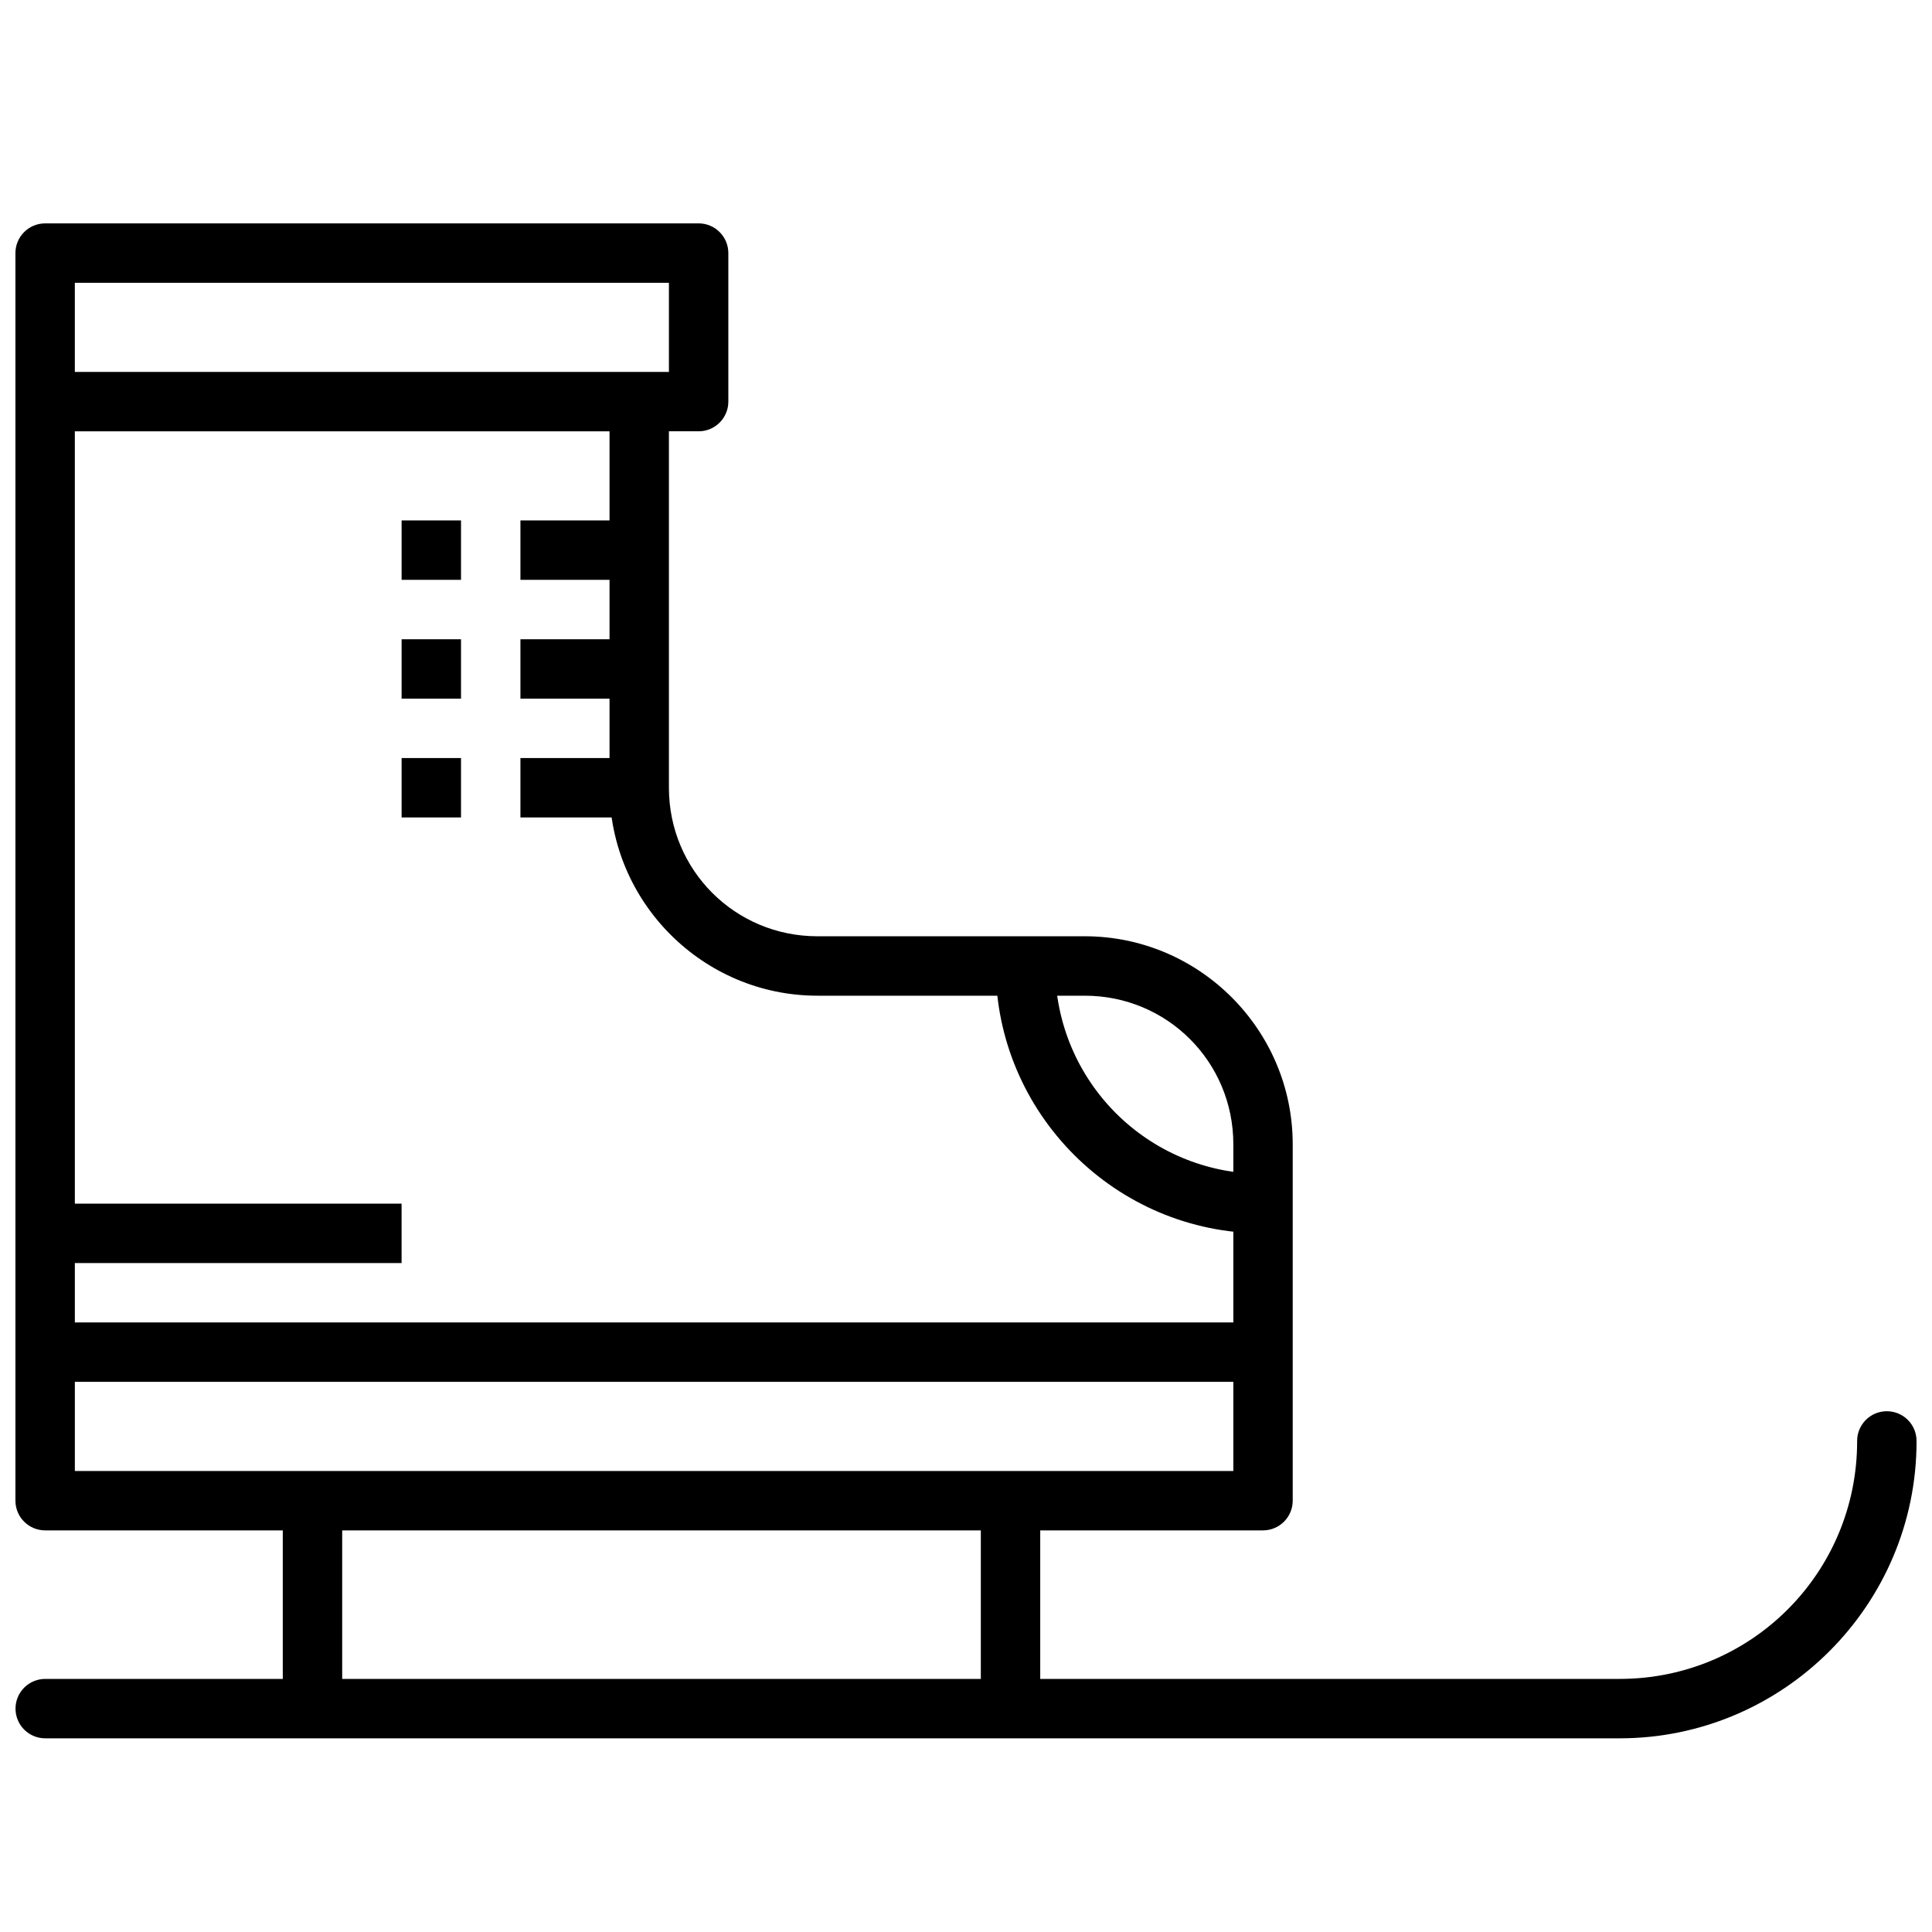
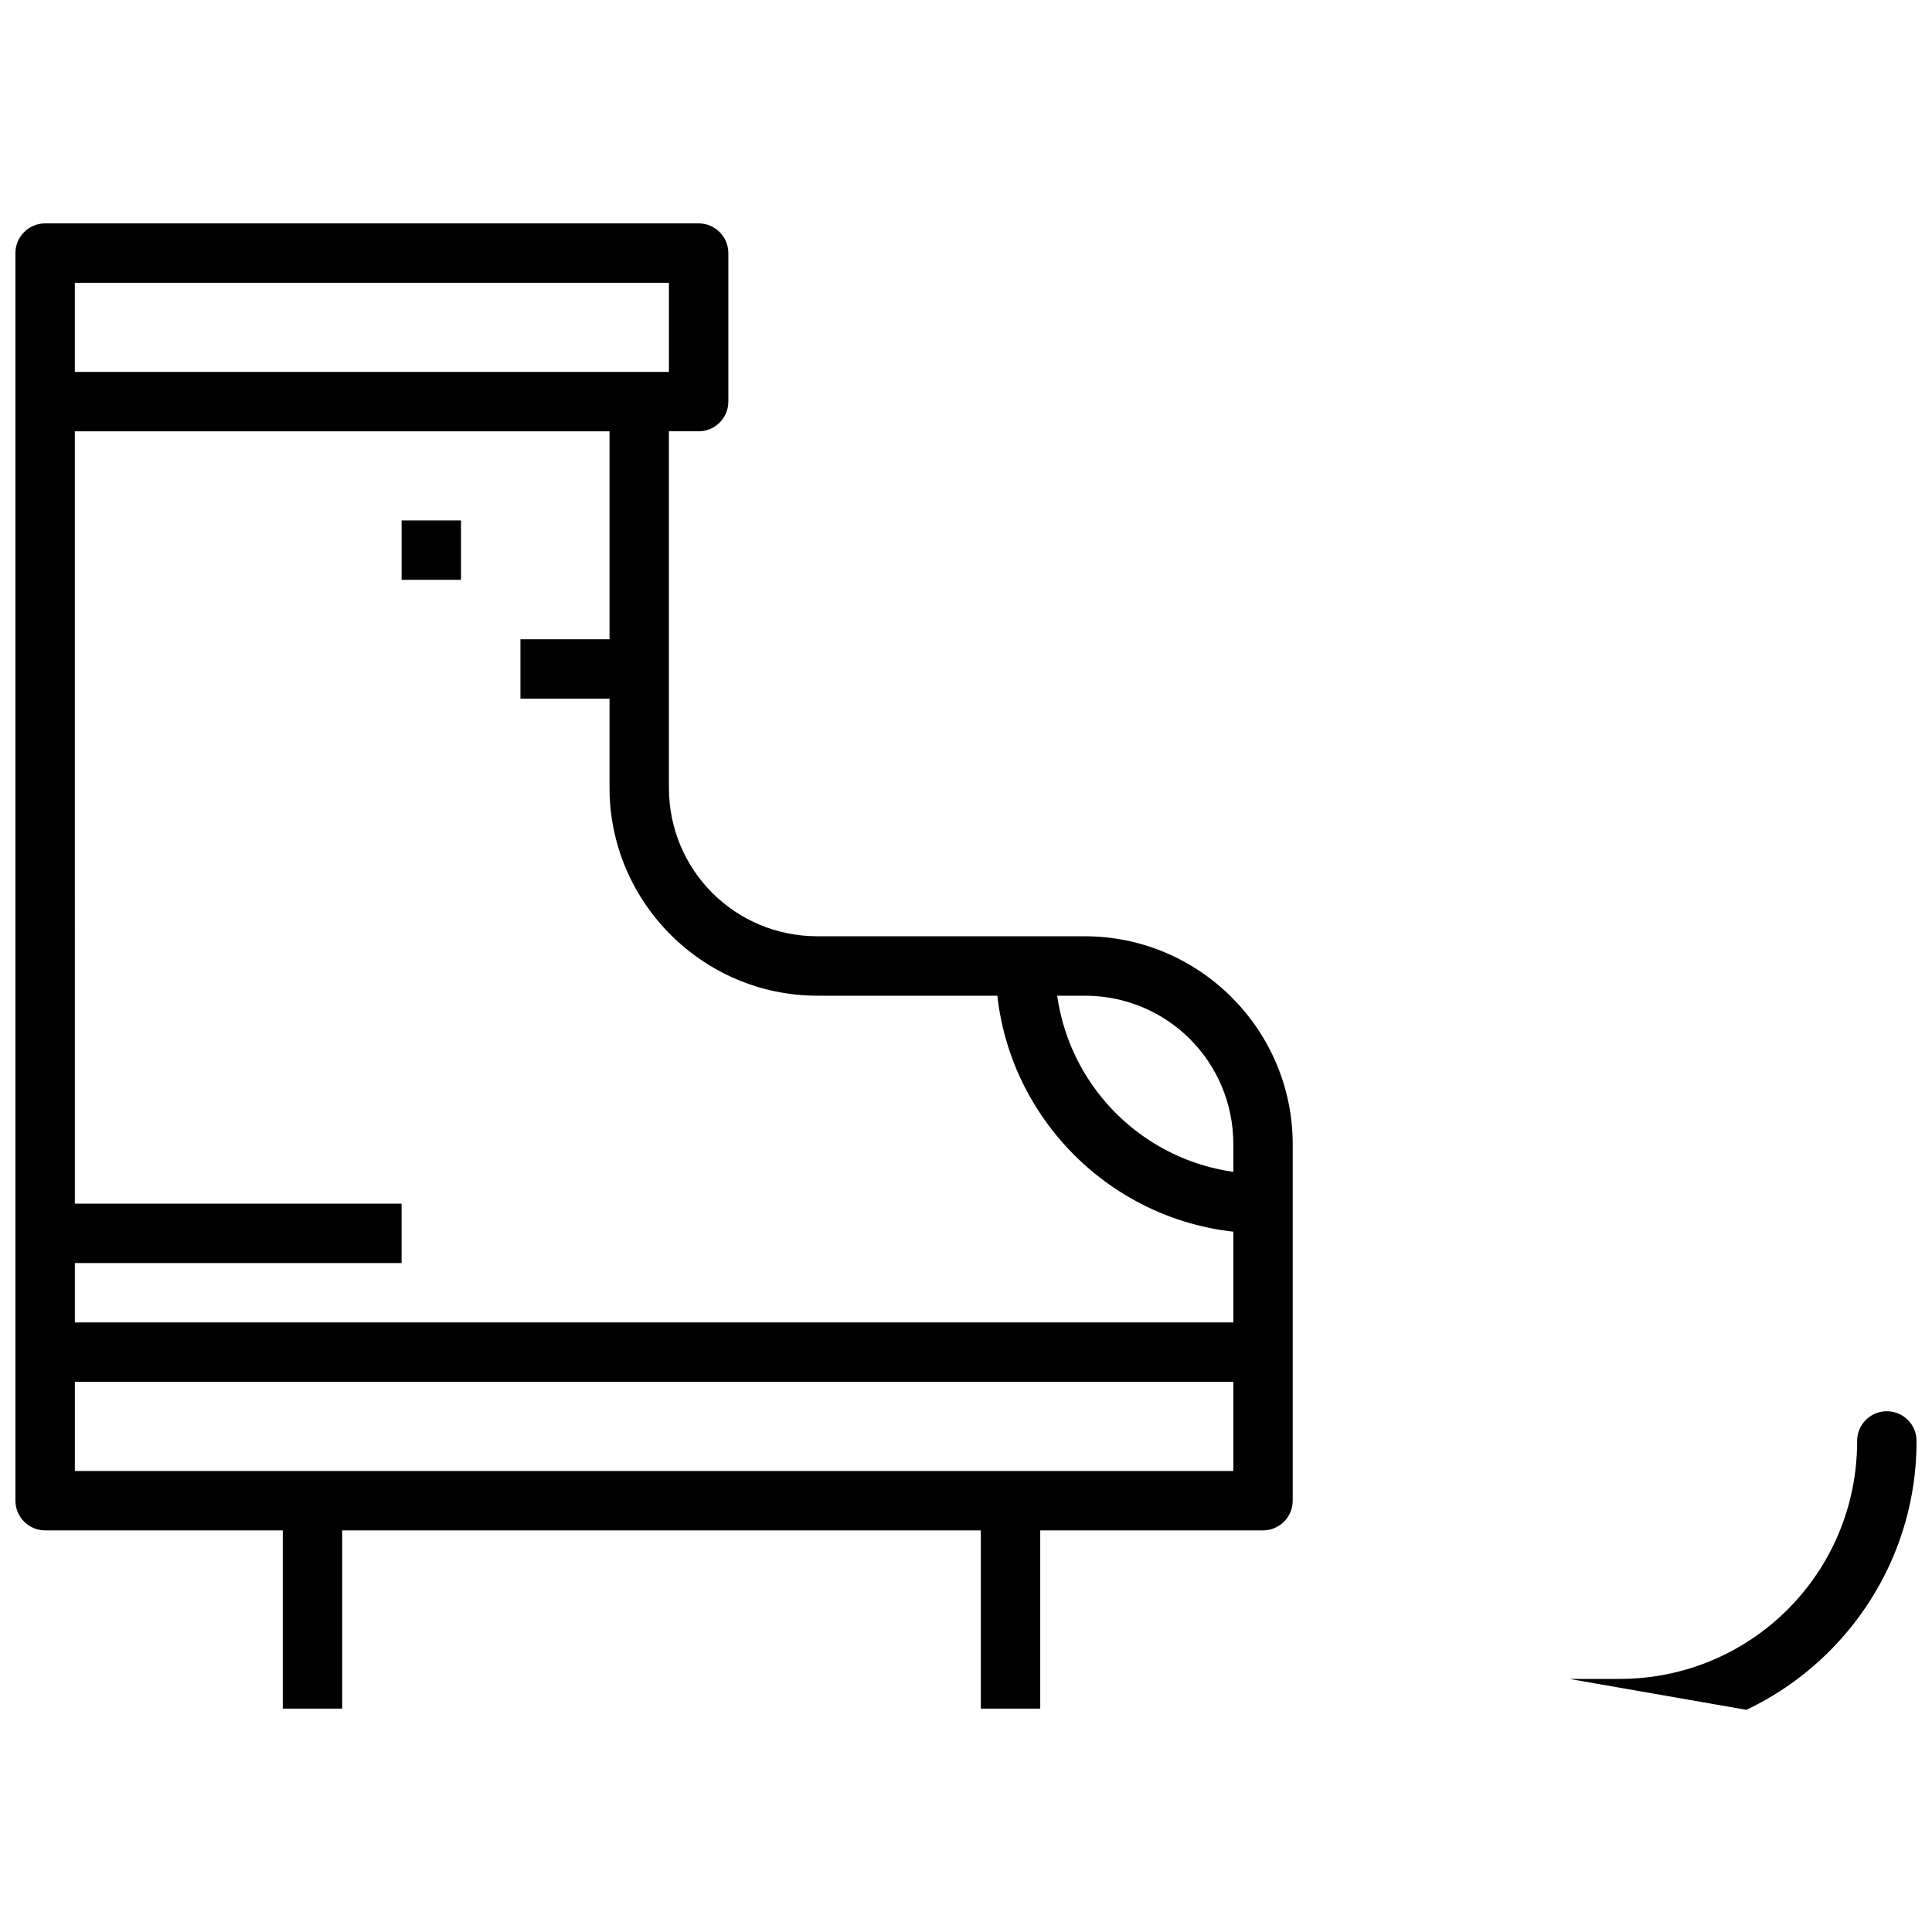
<svg xmlns="http://www.w3.org/2000/svg" width="800px" height="800px" version="1.1" viewBox="144 144 512 512">
  <defs>
    <clipPath id="b">
-       <path d="m148.09 517h503.81v88h-503.81z" />
+       <path d="m148.09 517h503.81v88z" />
    </clipPath>
    <clipPath id="a">
      <path d="m148.09 203h338.91v347h-338.91z" />
    </clipPath>
  </defs>
  <g clip-path="url(#b)">
    <path d="m643.91 517.99c-4.336 0.066-7.801 3.629-7.75 7.961 0 34.875-28.09 62.977-62.945 62.977h-417.12c-2.109-0.027-4.141 0.789-5.641 2.266-1.5 1.48-2.344 3.5-2.344 5.609 0 2.106 0.844 4.125 2.344 5.606 1.5 1.477 3.531 2.293 5.641 2.266h417.12c43.367 0 78.691-35.34 78.691-78.719l-0.004-0.004c0.027-2.125-0.809-4.168-2.316-5.668-1.504-1.5-3.555-2.328-5.676-2.293z" fill-rule="evenodd" />
  </g>
  <g clip-path="url(#a)">
    <path d="m155.96 203.2c-4.348 0-7.871 3.523-7.871 7.871v330.62c0 4.348 3.523 7.871 7.871 7.875h322.75c4.348-0.004 7.871-3.527 7.871-7.875v-94.465c0-30.34-24.766-55.105-55.105-55.105h-70.848c-21.832 0-39.359-17.531-39.359-39.359v-94.465h7.871v0.004c4.348 0 7.875-3.527 7.875-7.871v-39.363c0-4.348-3.527-7.871-7.875-7.871zm7.871 15.742h157.44v23.617h-157.44zm0 39.359h141.7v94.465c0 30.34 24.766 55.105 55.105 55.105h70.852c21.832 0 39.359 17.527 39.359 39.359v86.594h-307.01z" fill-rule="evenodd" />
  </g>
  <path d="m155.96 494.46v15.742h322.75v-15.742z" fill-rule="evenodd" />
  <path d="m403.93 541.7v55.105h15.742v-55.105z" fill-rule="evenodd" />
  <path d="m218.94 541.7v55.105h15.742v-55.105z" fill-rule="evenodd" />
-   <path d="m281.92 281.92v15.742h31.488v-15.742z" fill-rule="evenodd" />
  <path d="m250.43 281.92v15.742h15.742v-15.742z" fill-rule="evenodd" />
  <path d="m281.92 313.41v15.742h31.488v-15.742z" fill-rule="evenodd" />
-   <path d="m250.43 313.41v15.742h15.742v-15.742z" fill-rule="evenodd" />
-   <path d="m281.92 344.89v15.742h31.488v-15.742z" fill-rule="evenodd" />
-   <path d="m250.43 344.89v15.742h15.742v-15.742z" fill-rule="evenodd" />
  <path d="m407.87 400c0 39.035 31.812 70.848 70.848 70.848v-15.742c-30.527 0-55.105-24.578-55.105-55.105z" />
  <path d="m155.96 462.98v15.742h94.465v-15.742z" />
</svg>